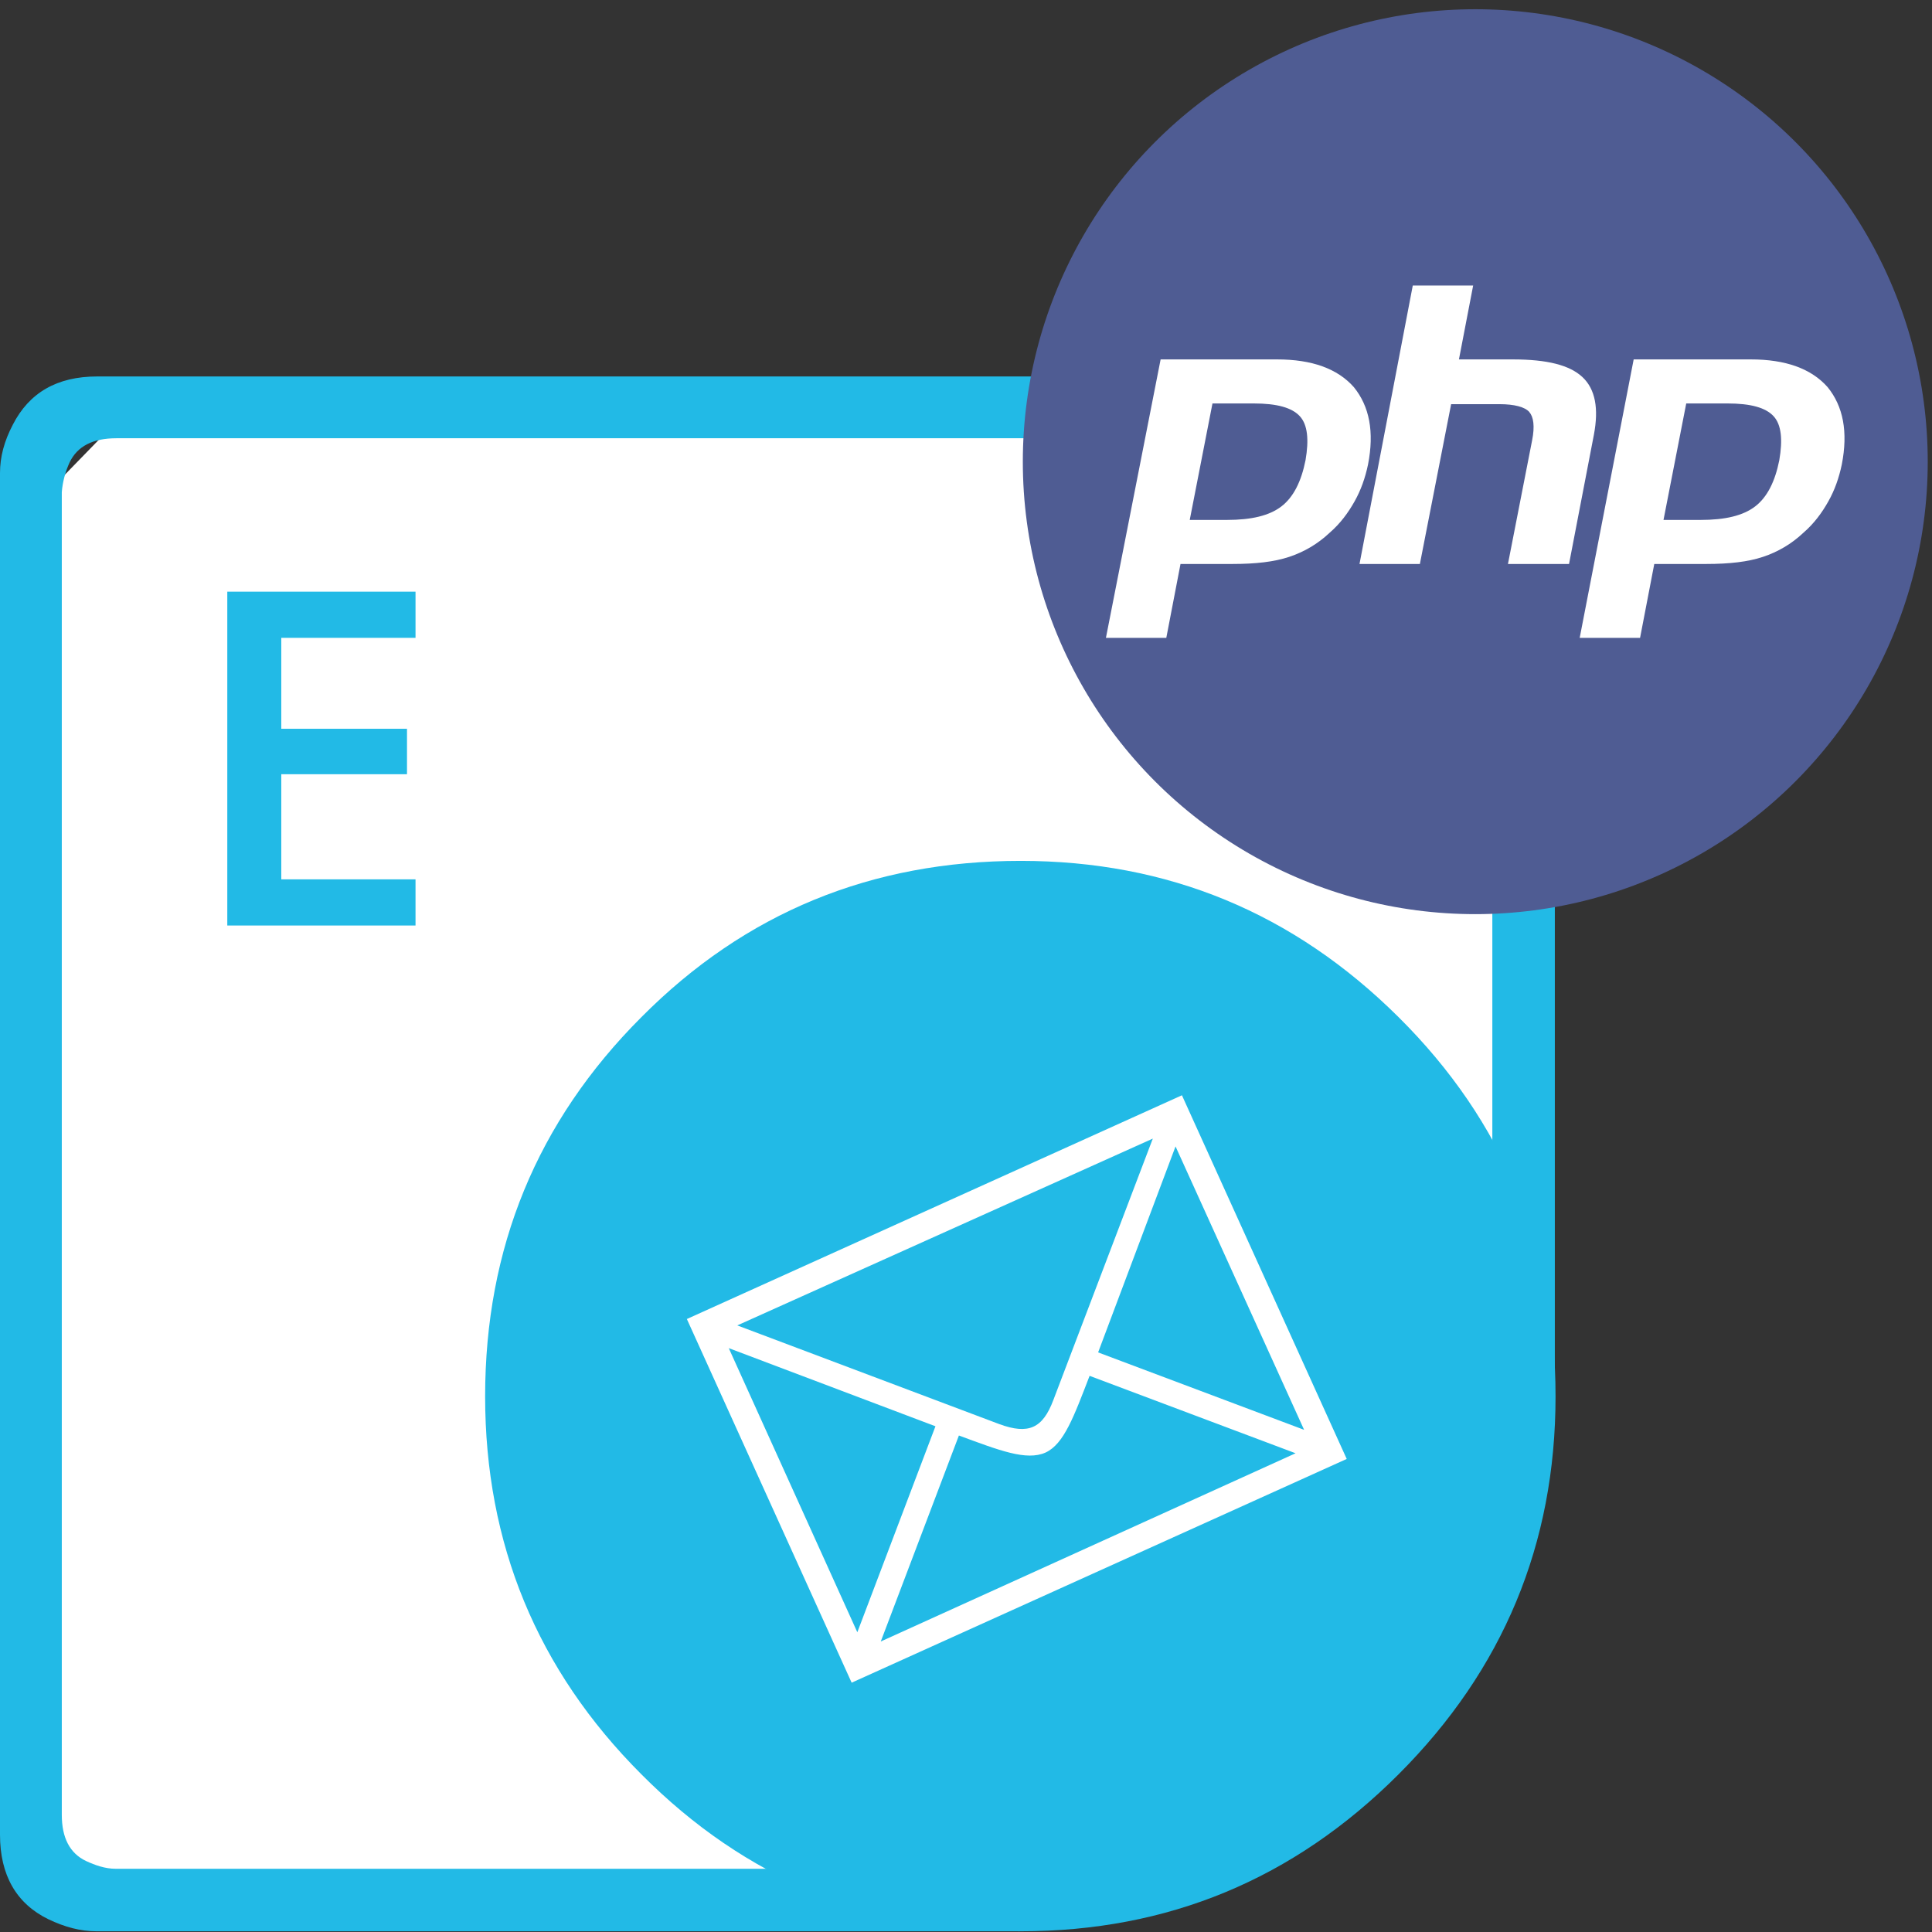
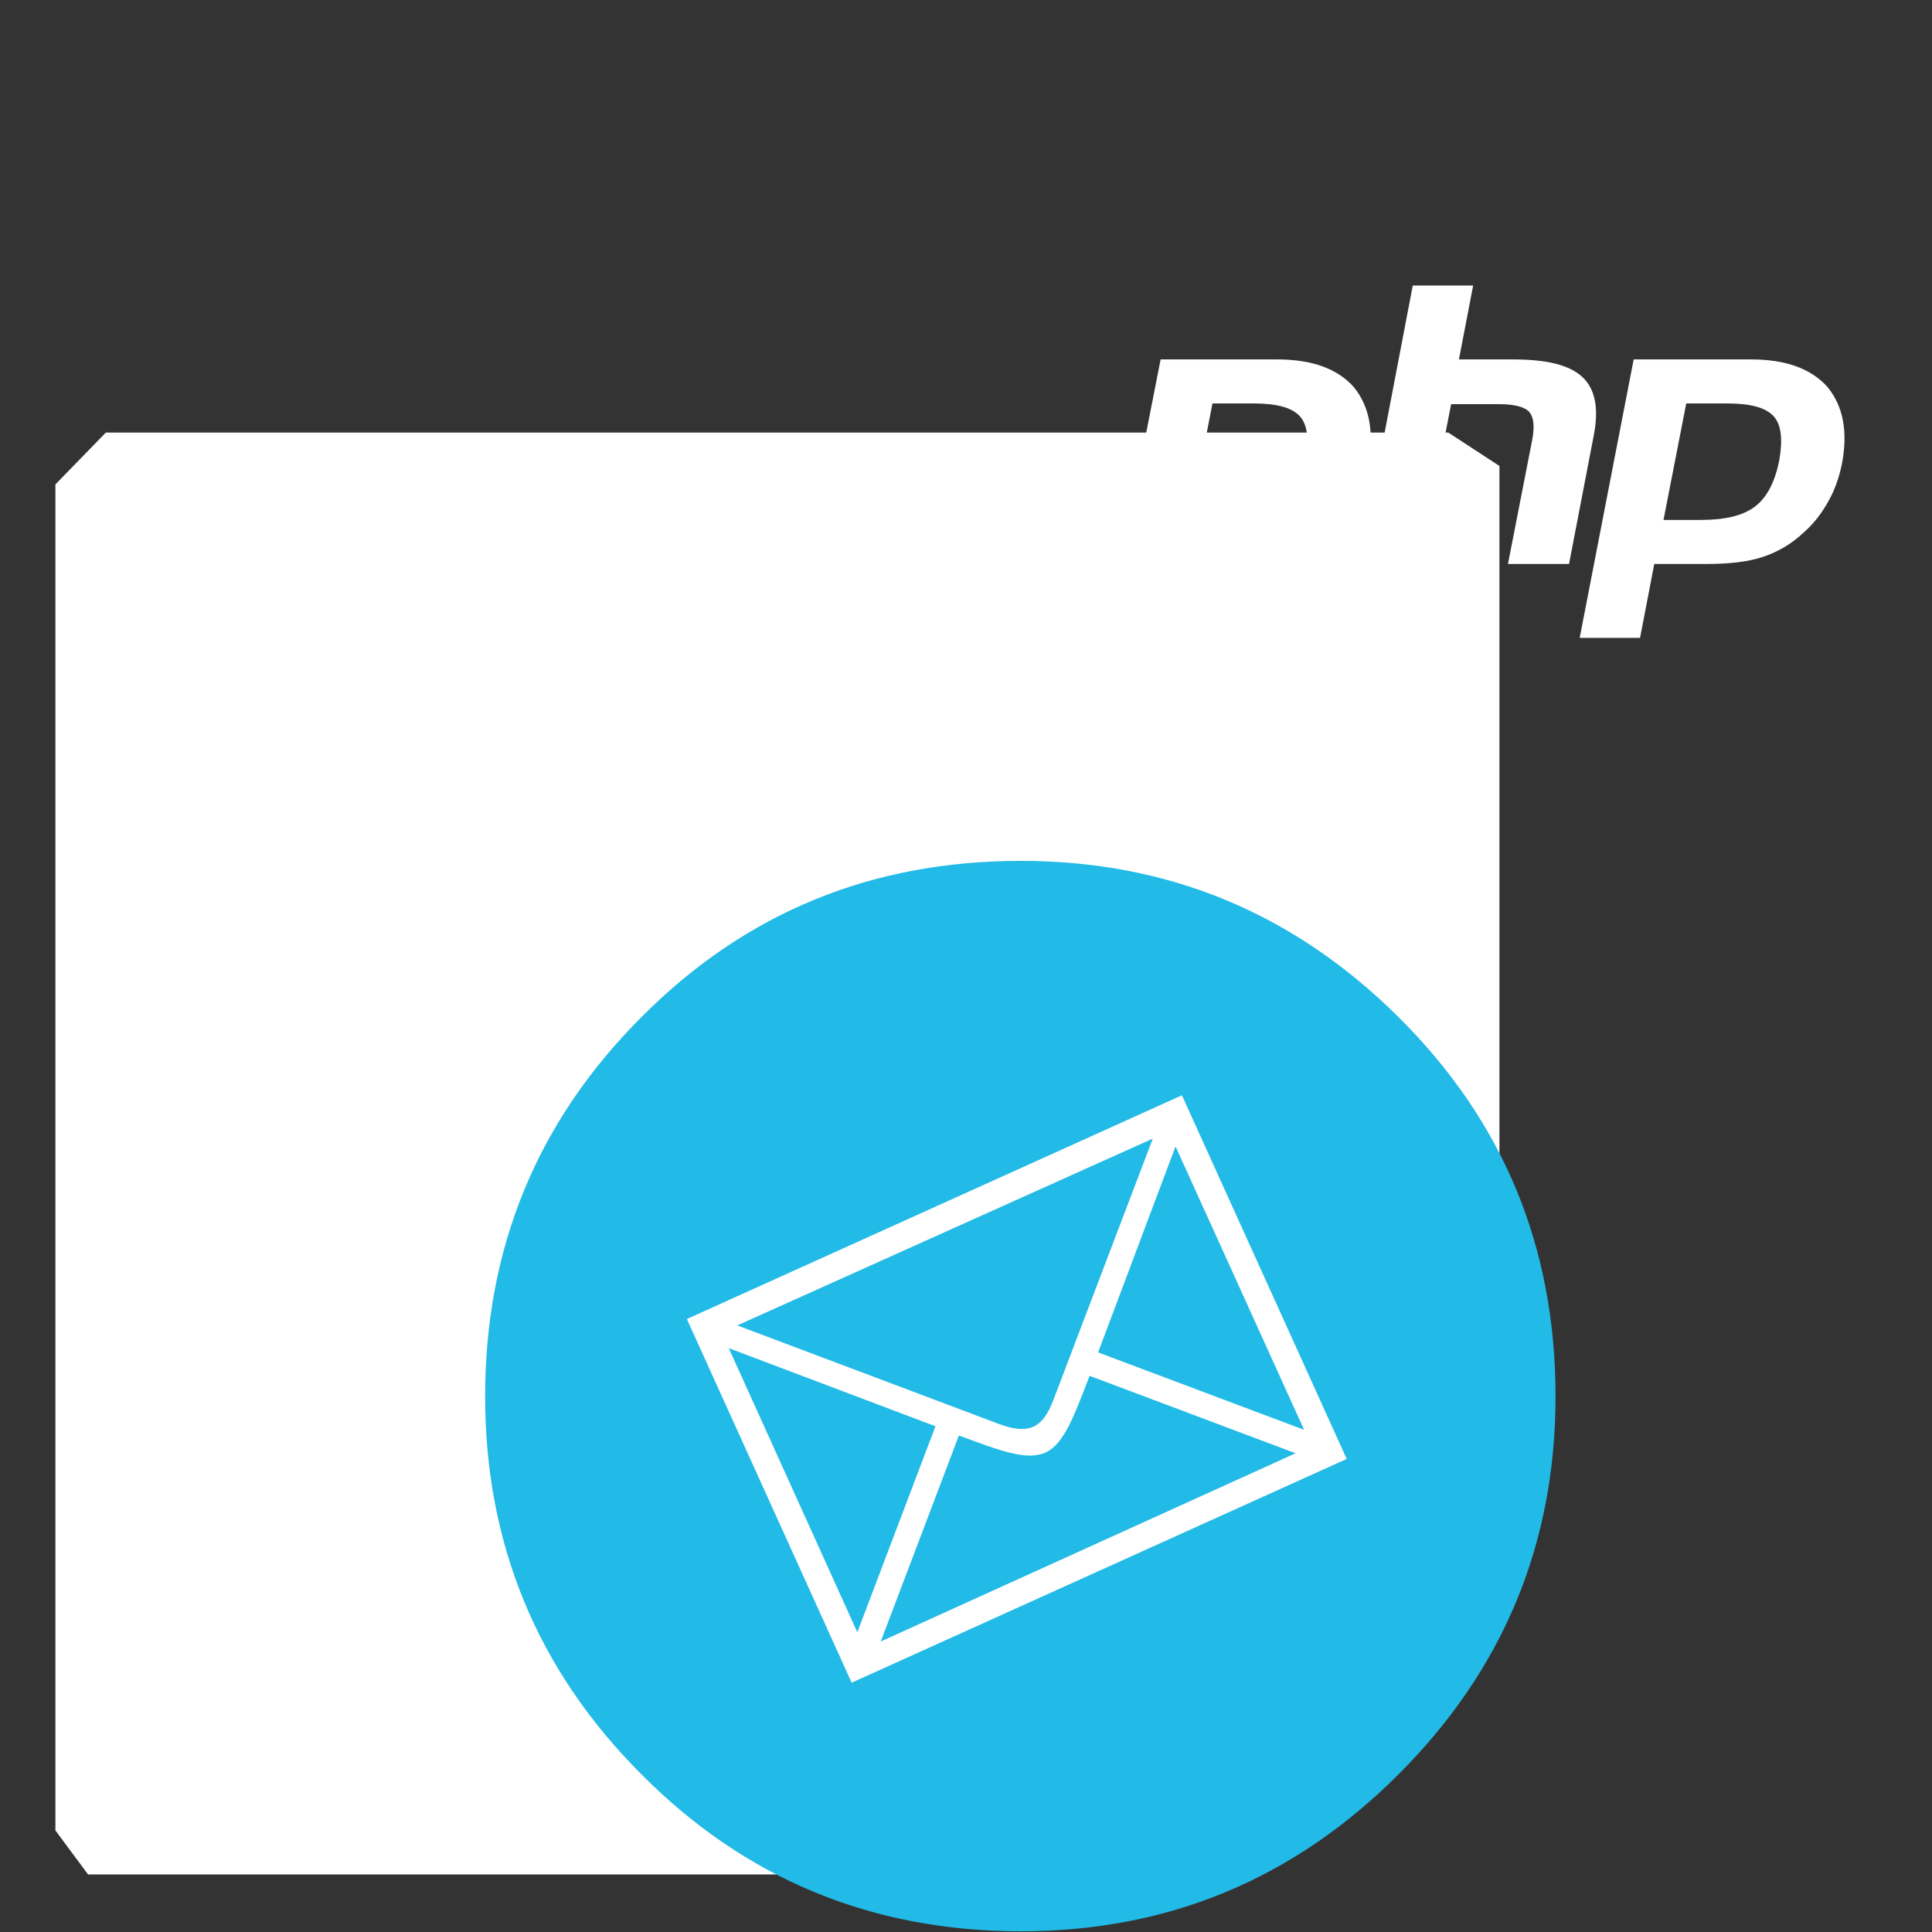
<svg xmlns="http://www.w3.org/2000/svg" version="1.1" id="Layer_1" x="0px" y="0px" viewBox="0 0 272 272" style="enable-background:new 0 0 272 272;" xml:space="preserve">
  <rect x="0" y="0" width="272" height="272" fill="#333333" stroke="none" />
  <style type="text/css">
	.st0{fill:#FFFFFF;}
	.st1{fill-rule:evenodd;clip-rule:evenodd;fill:#22BAE6;}
	.st2{fill:#22BAE6;}
	.st3{fill-rule:evenodd;clip-rule:evenodd;fill:#FFFFFF;}
	.st4{fill:#4F5C93;}
</style>
  <g id="Email">
    <polygon class="st0" points="211.1,65.6 203.9,60.9 14.9,60.9 7.8,68.2 7.8,257.7 12.4,263.9 153.5,263.9 211.1,190.9  " />
    <path class="st1" d="M68.3,196.6c0-20.9,7.3-38.7,22-53.4c14.6-14.7,32.4-22,53.4-22c20.7,0,38.4,7.3,53.2,22   c14.8,14.7,22.1,32.4,22.1,53.4c0,20.8-7.4,38.5-22.1,53.2c-14.8,14.8-32.5,22.1-53.2,22.1c-21,0-38.8-7.4-53.4-22.1   C75.6,235.1,68.3,217.3,68.3,196.6" />
-     <path class="st1" d="M218.9,196.6h-8.8V69.4c0-3.2-1.1-5.4-3.5-6.6c-0.8-0.4-1.7-0.7-2.8-0.9l-1.3-0.2H16.4c-3.3,0-5.5,1.1-6.6,3.4   c-0.6,1.3-1,2.8-1.1,4.2v186.2c0,3.2,1.1,5.4,3.4,6.5c1.3,0.6,2.7,1.1,4.2,1.1h123.4l3.9,8.8h-130c-2.3,0-4.5-0.6-6.8-1.7   C2.3,268,0,264,0,258.3V66.6c0-2.3,0.6-4.5,1.8-6.8C4.1,55.3,8,53,13.7,53h191.6l2.1,0.2c1.7,0.2,3.3,0.7,4.7,1.5   c4.5,2.3,6.8,6.2,6.8,11.9V196.6z" />
    <g>
-       <path class="st2" d="M58.5,130.3H32v-47h26.5v6.5H39.6v12.8h17.7v6.4H39.6v14.8h18.9V130.3z" />
-     </g>
+       </g>
    <path class="st3" d="M119.9,236.9l-23.2-51.2l69.7-31.5l23.2,51.2L119.9,236.9z M165.5,161.4l-10.9,29l29,10.9L165.5,161.4z    M103.8,186.6l36.9,13.9c4.1,1.5,6.1,0.6,7.6-3.4l14-36.8L103.8,186.6z M182.4,204.6l-29-10.9c-2.2,5.7-3.6,9.6-6.2,10.8   c-2.7,1.2-6.5-0.3-12.2-2.4l-11,29L182.4,204.6z M102.6,189.8l18.1,40l11-29L102.6,189.8z" />
  </g>
-   <circle class="st4" cx="207.7" cy="65" r="63.7" />
  <g>
    <path class="st0" d="M176.5,56.8c3.3,0,5.4,0.6,6.5,1.8s1.3,3.3,0.8,6.2c-0.6,3-1.7,5.2-3.4,6.5s-4.2,1.9-7.7,1.9h-5.2l3.2-16.4   C170.7,56.8,176.5,56.8,176.5,56.8z M155.7,89.8h8.5l2-10.4h7.3c3.3,0,5.9-0.3,8-1s4-1.8,5.7-3.4c1.5-1.3,2.6-2.8,3.5-4.4   s1.5-3.3,1.9-5.2c0.9-4.6,0.2-8.2-2-10.9c-2.3-2.6-5.9-3.9-10.8-3.9h-16.4L155.7,89.8z" />
    <path class="st0" d="M198.9,40.2h8.5l-2,10.4h7.6c4.8,0,8,0.8,9.8,2.5s2.3,4.4,1.6,8.1l-3.5,18.2h-8.6l3.4-17.4   c0.4-2,0.2-3.3-0.4-4c-0.6-0.7-2.1-1.1-4.2-1.1h-6.8l-4.4,22.5h-8.5L198.9,40.2z" />
    <path class="st0" d="M243.2,56.8c3.3,0,5.4,0.6,6.5,1.8s1.3,3.3,0.8,6.2c-0.6,3-1.7,5.2-3.4,6.5s-4.2,1.9-7.7,1.9h-5.2l3.2-16.4   C237.4,56.8,243.2,56.8,243.2,56.8z M222.4,89.8h8.5l2-10.4h7.3c3.3,0,5.9-0.3,8-1s4-1.8,5.7-3.4c1.5-1.3,2.6-2.8,3.5-4.4   s1.5-3.3,1.9-5.2c0.9-4.6,0.2-8.2-2-10.9c-2.3-2.6-5.9-3.9-10.8-3.9H230L222.4,89.8z" />
  </g>
</svg>